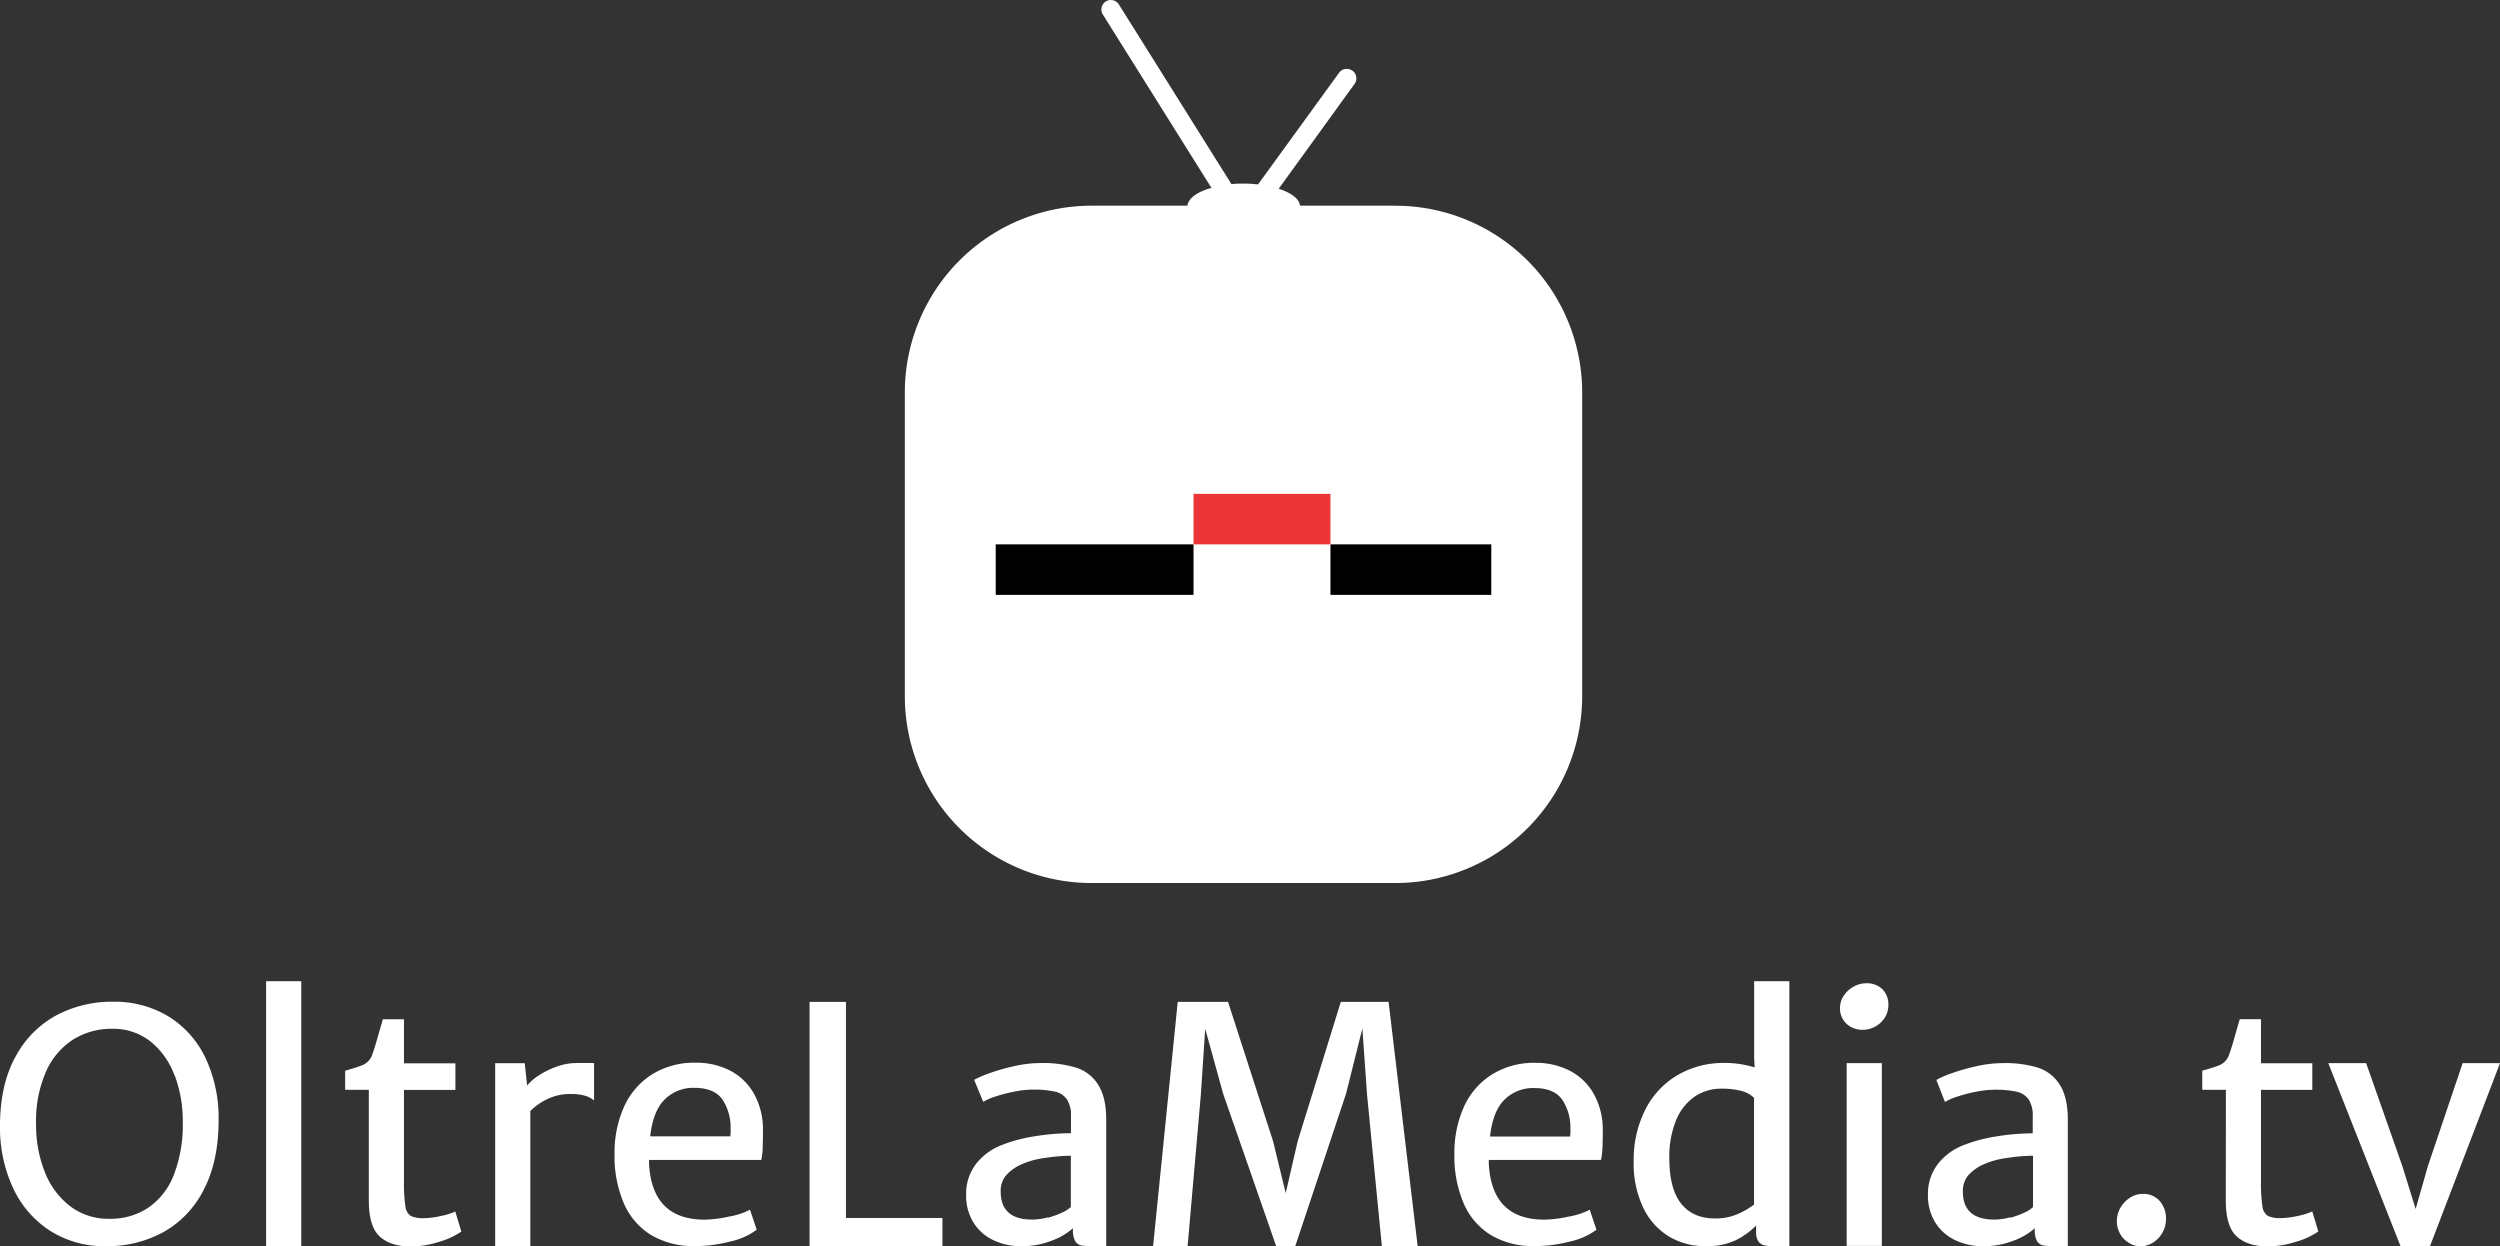
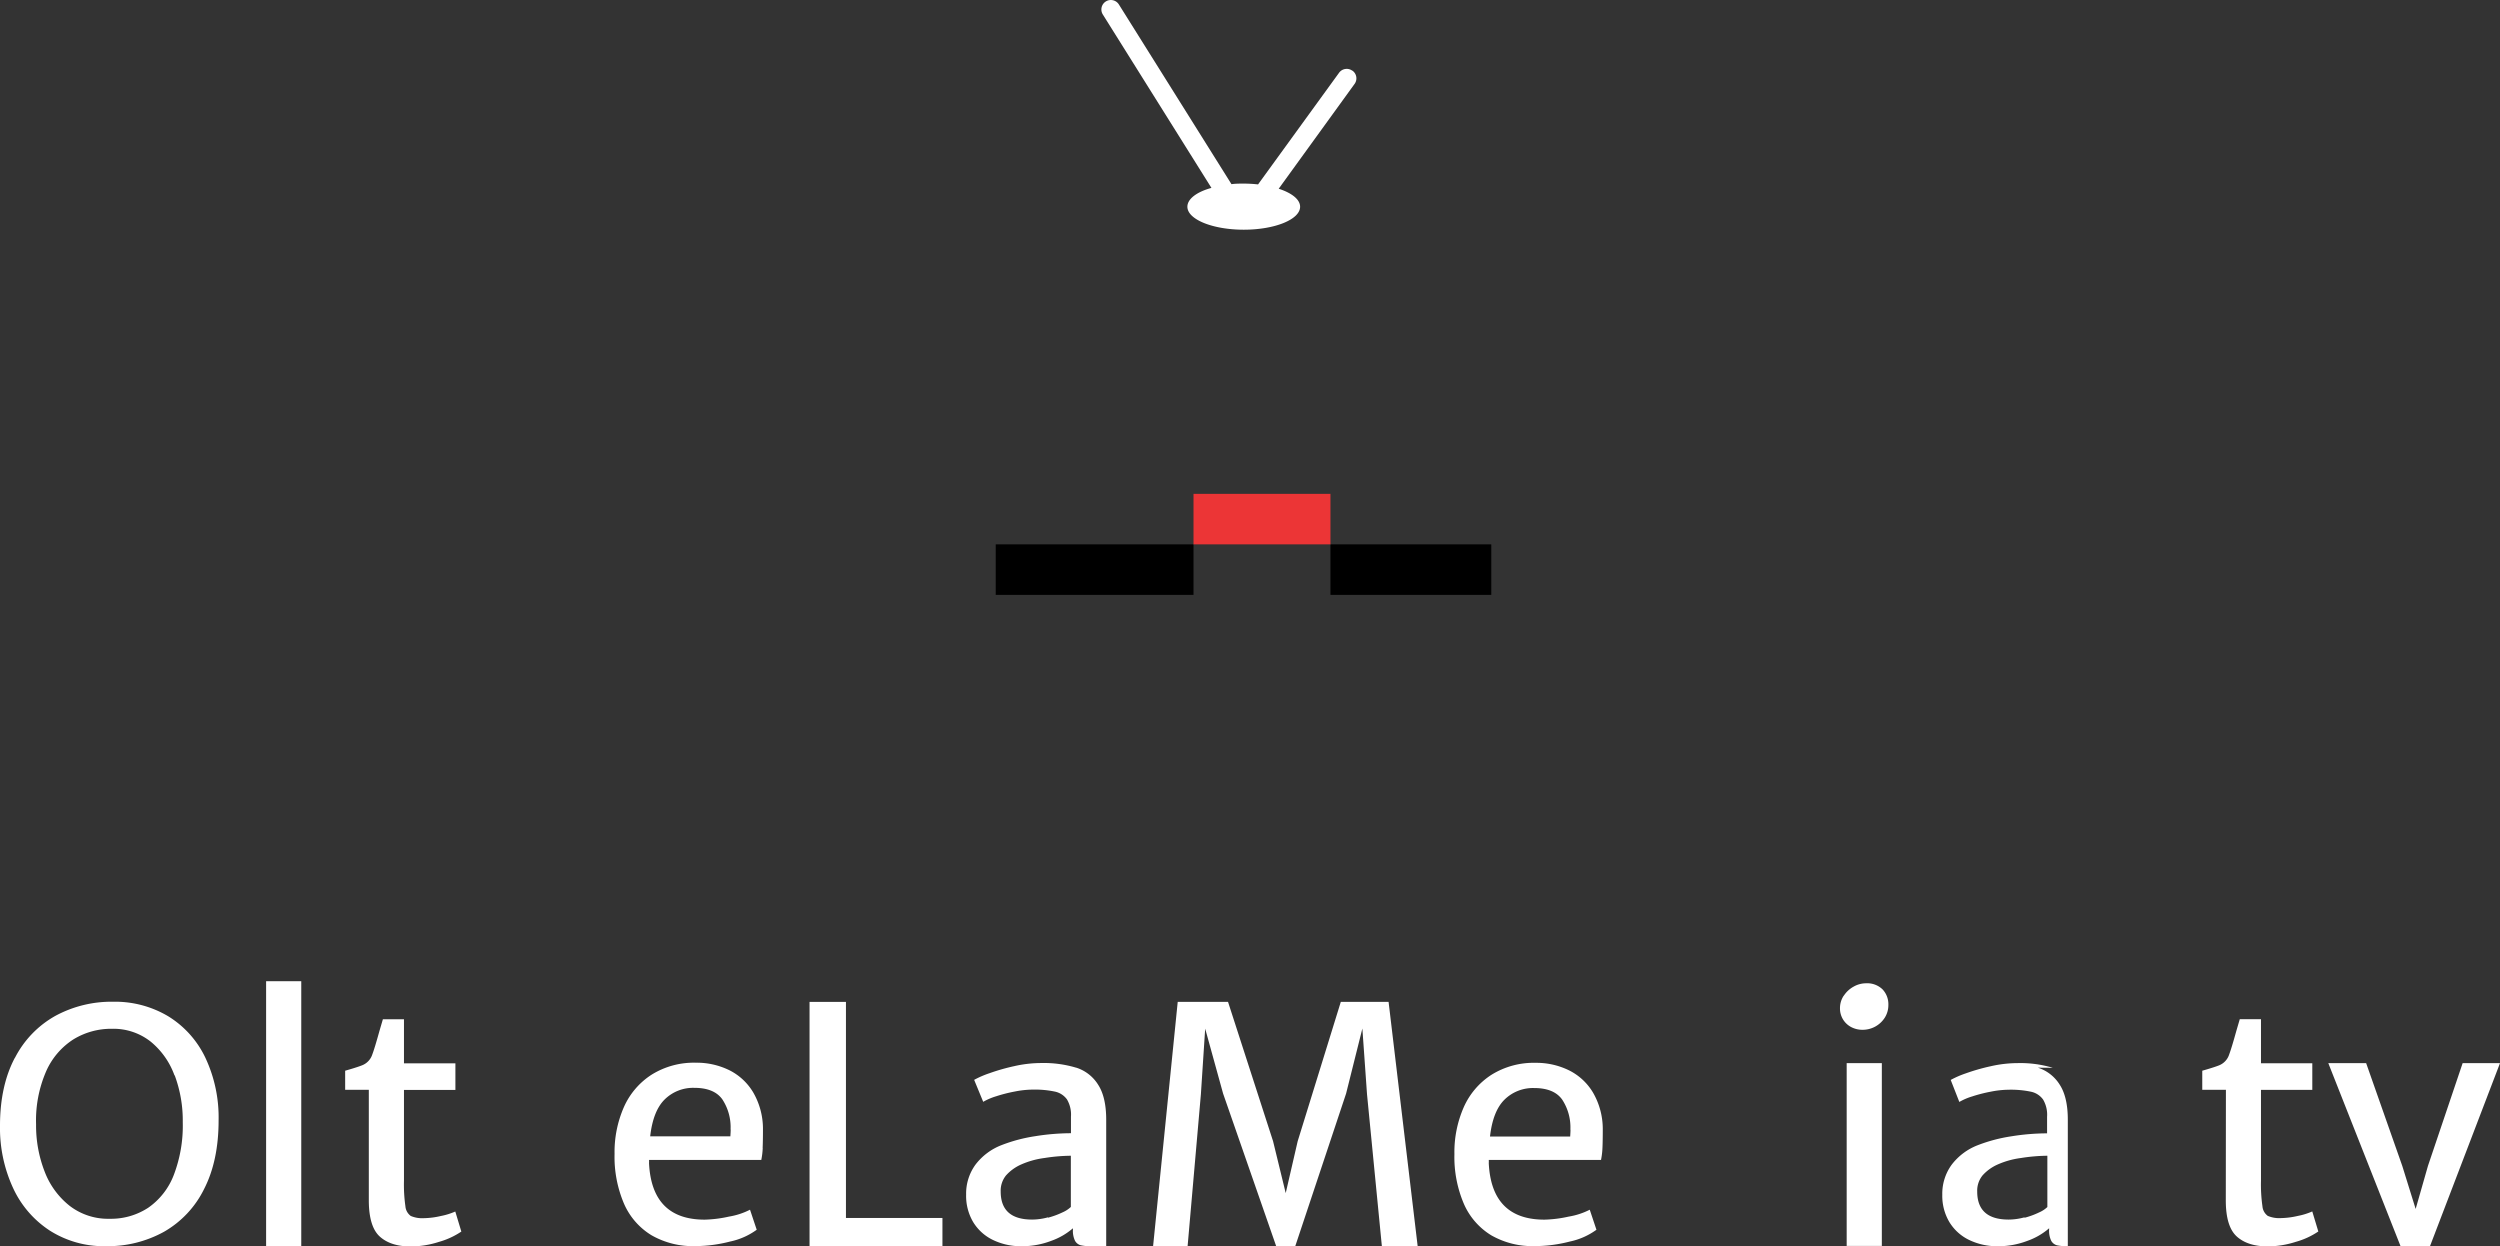
<svg xmlns="http://www.w3.org/2000/svg" viewBox="0 0 623.62 310.87">
  <rect x="0" y="0" width="623.62" height="310.87" fill="#333333" stroke="none" />
  <title>Risorsa 1</title>
  <g id="Livello_2" data-name="Livello 2">
    <g id="Livello_1-2" data-name="Livello 1">
      <g>
-         <path d="M348.07,51.31H272.31a46.6,46.6,0,0,0-46.6,46.6v75.76a46.6,46.6,0,0,0,46.6,46.6h75.76a46.6,46.6,0,0,0,46.6-46.6V97.92a46.6,46.6,0,0,0-46.6-46.6" style="fill: #fff" />
        <path d="M3.72,263.89a25.08,25.08,0,0,1,10.12-10.5,29.35,29.35,0,0,1,14.36-3.51A25.9,25.9,0,0,1,42,253.53a24.43,24.43,0,0,1,9.24,10.34,35,35,0,0,1,3.29,15.6q0,10.09-3.63,17.15a24.94,24.94,0,0,1-10,10.65,29.09,29.09,0,0,1-14.56,3.59A25.12,25.12,0,0,1,12.47,307a25.27,25.27,0,0,1-9.22-10.68A35.66,35.66,0,0,1,0,280.84q0-10,3.72-17m39.79,4.38a19.3,19.3,0,0,0-6-8.45,15,15,0,0,0-9.58-3.14,18,18,0,0,0-9.6,2.63,18.11,18.11,0,0,0-6.83,8A30.73,30.73,0,0,0,9,280.49a31.63,31.63,0,0,0,2.11,11.69,19.89,19.89,0,0,0,6.25,8.6,15.68,15.68,0,0,0,10,3.24A16.91,16.91,0,0,0,37,301.25a17.59,17.59,0,0,0,6.36-8.18,34.43,34.43,0,0,0,2.23-13.13,32.39,32.39,0,0,0-2-11.67" style="fill: #fff" />
        <rect x="66.38" y="244.76" width="8.77" height="66.07" style="fill: #fff" />
        <path d="M92,271.85h-5.9v-4.76l1.43-.42q1.83-.55,2.71-.9A4.33,4.33,0,0,0,92.88,263q.6-1.59,1.75-5.75l.88-3h5.26v11H113.6v6.64H100.77v22.67a38.4,38.4,0,0,0,.36,6.35,3.31,3.31,0,0,0,1.34,2.41,7.26,7.26,0,0,0,3.33.55,19.79,19.79,0,0,0,4.16-.54,16.57,16.57,0,0,0,3.61-1.12l1.51,5a19.24,19.24,0,0,1-5.6,2.58,23.25,23.25,0,0,1-7,1.14q-5,0-7.73-2.46T92,299.48Z" style="fill: #fff" />
-         <path d="M148.19,265.2v9.31a6.46,6.46,0,0,0-2.17-1.16,12.57,12.57,0,0,0-3.81-.45,12.78,12.78,0,0,0-5.6,1.23,15.62,15.62,0,0,0-4.32,3v33.73h-8.77V265.21h7.37l.6,5.58a11.76,11.76,0,0,1,2.85-2.48,20.71,20.71,0,0,1,4.5-2.23,14.47,14.47,0,0,1,4.92-.91q3.19,0,4.42,0" style="fill: #fff" />
        <path d="M190.26,286.35a18.24,18.24,0,0,1-.36,3h-28a6.19,6.19,0,0,1,0,.8q.68,14.08,13.87,14.09a31,31,0,0,0,6.06-.76,17.9,17.9,0,0,0,5.26-1.72l1.67,5a17.31,17.31,0,0,1-6.65,2.94,35,35,0,0,1-8.69,1.14,20.74,20.74,0,0,1-10.92-2.72,17.28,17.28,0,0,1-6.85-7.88,29.72,29.72,0,0,1-2.35-12.39,27.92,27.92,0,0,1,2.33-11.69,18.52,18.52,0,0,1,6.89-8.07,19.92,19.92,0,0,1,11.06-3,18.48,18.48,0,0,1,8.33,1.86,14.42,14.42,0,0,1,6,5.59,18.13,18.13,0,0,1,2.41,9q0,3.08-.08,4.77m-8-4.57a12.63,12.63,0,0,0-2.05-7.5q-2.05-2.88-7-2.88a10.11,10.11,0,0,0-7.35,2.86q-2.93,2.86-3.65,9.23h20q.08-1.17.08-1.71" style="fill: #fff" />
        <polygon points="211.02 249.92 211.02 303.82 235.09 303.82 235.09 310.82 201.94 310.82 201.94 249.92 211.02 249.92" style="fill: #fff" />
        <path d="M268.48,266.33a10,10,0,0,1,5.46,4.27q2,3.1,2,8.71v31.56H272.3a11.5,11.5,0,0,1-2.71-.24,2.31,2.31,0,0,1-1.43-1.12,5.74,5.74,0,0,1-.52-2.8v-.32a16.78,16.78,0,0,1-5.48,3.16,20.37,20.37,0,0,1-7.27,1.32,16.05,16.05,0,0,1-7.19-1.56,11.72,11.72,0,0,1-4.94-4.46A12.82,12.82,0,0,1,241,298a12.26,12.26,0,0,1,2.33-7.48,14.91,14.91,0,0,1,6.52-4.88,39.12,39.12,0,0,1,8.39-2.22,57,57,0,0,1,8.91-.74v-4.13a7.48,7.48,0,0,0-1-4.31,5,5,0,0,0-3-1.94,24.48,24.48,0,0,0-5.62-.5,23.82,23.82,0,0,0-4.4.48,37.32,37.32,0,0,0-4.66,1.19,15.08,15.08,0,0,0-3.21,1.38L243,269.37a23.38,23.38,0,0,1,3.77-1.64,49.85,49.85,0,0,1,6.22-1.78,30.68,30.68,0,0,1,6.71-.78,28.09,28.09,0,0,1,8.77,1.17m-7.05,37.41a19.94,19.94,0,0,0,3.65-1.34,7,7,0,0,0,2.05-1.34V288.3a43.53,43.53,0,0,0-6.56.56,21,21,0,0,0-5.88,1.64,11,11,0,0,0-3.74,2.72,6.05,6.05,0,0,0-1.32,4q0,7,7.85,7a15.1,15.1,0,0,0,3.95-.56" style="fill: #fff" />
        <polygon points="306.33 249.92 317.57 284.69 320.72 297.62 323.7 284.69 334.46 249.92 346.38 249.92 353.63 310.82 344.7 310.82 341 272.97 339.84 256.56 335.78 272.79 323.11 310.82 318.33 310.82 305.1 272.79 300.63 256.6 299.56 272.97 296.25 310.82 287.64 310.82 293.78 249.92 306.33 249.92" style="fill: #fff" />
        <path d="M399.73,286.35a18.46,18.46,0,0,1-.36,3h-28a6.19,6.19,0,0,1,0,.8q.68,14.08,13.87,14.09a31,31,0,0,0,6.06-.76,17.9,17.9,0,0,0,5.26-1.72l1.67,5a17.31,17.31,0,0,1-6.65,2.94,35,35,0,0,1-8.69,1.14A20.74,20.74,0,0,1,372,308.15a17.28,17.28,0,0,1-6.85-7.88,29.74,29.74,0,0,1-2.35-12.39,27.92,27.92,0,0,1,2.33-11.69,18.52,18.52,0,0,1,6.89-8.07,19.92,19.92,0,0,1,11.06-3A18.48,18.48,0,0,1,391.4,267a14.43,14.43,0,0,1,6,5.59,18.13,18.13,0,0,1,2.41,9q0,3.08-.08,4.77m-8-4.57a12.62,12.62,0,0,0-2.05-7.5q-2.05-2.88-7-2.88a10.11,10.11,0,0,0-7.35,2.86q-2.93,2.86-3.65,9.23h20q.08-1.17.08-1.71" style="fill: #fff" />
-         <path d="M446.35,244.76v66.11h-3.79a10.44,10.44,0,0,1-2.49-.24,2.51,2.51,0,0,1-1.47-1,4,4,0,0,1-.54-2.28V305.7a19,19,0,0,1-5.1,3.68,16.78,16.78,0,0,1-7.53,1.48,17.5,17.5,0,0,1-9-2.36,16.78,16.78,0,0,1-6.48-7.14,25.63,25.63,0,0,1-2.43-11.72,27.7,27.7,0,0,1,2.83-12.71,20.91,20.91,0,0,1,8-8.68,22.71,22.71,0,0,1,11.93-3.1,24.77,24.77,0,0,1,7.41,1.12l-.12-2.45V244.76Zm-27,55.46q2.93,3.72,8.47,3.72a13.77,13.77,0,0,0,5.4-1,19.37,19.37,0,0,0,4.32-2.46V273.85a7.09,7.09,0,0,0-3.19-1.73,19.18,19.18,0,0,0-5-.55,11.55,11.55,0,0,0-6.65,2,13.18,13.18,0,0,0-4.62,5.92,23.87,23.87,0,0,0-1.67,9.4q0,7.6,2.93,11.32" style="fill: #fff" />
        <path d="M459.92,248.4a6.84,6.84,0,0,1,2.45-2.28,6.28,6.28,0,0,1,3.07-.84,5.5,5.5,0,0,1,4.16,1.52,5.39,5.39,0,0,1,1.45,3.88,5.85,5.85,0,0,1-.91,3.2,6.55,6.55,0,0,1-5.54,3,6,6,0,0,1-2.79-.66,5.22,5.22,0,0,1-2.83-4.74,5.61,5.61,0,0,1,.94-3.12m9.5,62.43h-8.77V265.2h8.77Z" style="fill: #fff" />
-         <path d="M508.35,266.33a10,10,0,0,1,5.46,4.27q2,3.1,2,8.71v31.56h-3.58a11.5,11.5,0,0,1-2.71-.24,2.31,2.31,0,0,1-1.43-1.12,5.77,5.77,0,0,1-.52-2.8v-.32a16.74,16.74,0,0,1-5.48,3.16,20.36,20.36,0,0,1-7.27,1.32,16.06,16.06,0,0,1-7.19-1.56,11.72,11.72,0,0,1-4.94-4.46,12.82,12.82,0,0,1-1.77-6.82,12.26,12.26,0,0,1,2.33-7.48,14.9,14.9,0,0,1,6.51-4.88,39.14,39.14,0,0,1,8.39-2.22,57,57,0,0,1,8.91-.74v-4.13a7.48,7.48,0,0,0-1-4.31,5,5,0,0,0-3-1.94,24.49,24.49,0,0,0-5.62-.5,23.82,23.82,0,0,0-4.4.48,37.29,37.29,0,0,0-4.66,1.19,15.13,15.13,0,0,0-3.21,1.38l-2.15-5.49a23.32,23.32,0,0,1,3.76-1.64,49.8,49.8,0,0,1,6.22-1.78,30.69,30.69,0,0,1,6.71-.78,28.09,28.09,0,0,1,8.77,1.17m-7.05,37.41a19.94,19.94,0,0,0,3.65-1.34,7,7,0,0,0,2.05-1.34V288.3a43.52,43.52,0,0,0-6.56.56,21,21,0,0,0-5.88,1.64,11,11,0,0,0-3.74,2.72,6.05,6.05,0,0,0-1.32,4q0,7,7.85,7a15.1,15.1,0,0,0,3.95-.56" style="fill: #fff" />
-         <path d="M528.95,301.26a7.28,7.28,0,0,1,2.39-2.5,5.68,5.68,0,0,1,3.11-.94,5.36,5.36,0,0,1,4.32,1.8,6.61,6.61,0,0,1,1.53,4.44,6.8,6.8,0,0,1-.9,3.44A6.73,6.73,0,0,1,537,310a6,6,0,0,1-3.17.9A5.45,5.45,0,0,1,531,310a6,6,0,0,1-2.15-2.24,6.3,6.3,0,0,1-.8-3.14,6.6,6.6,0,0,1,.92-3.4" style="fill: #fff" />
+         <path d="M508.35,266.33a10,10,0,0,1,5.46,4.27q2,3.1,2,8.71v31.56a11.5,11.5,0,0,1-2.71-.24,2.31,2.31,0,0,1-1.43-1.12,5.77,5.77,0,0,1-.52-2.8v-.32a16.74,16.74,0,0,1-5.48,3.16,20.36,20.36,0,0,1-7.27,1.32,16.06,16.06,0,0,1-7.19-1.56,11.72,11.72,0,0,1-4.94-4.46,12.82,12.82,0,0,1-1.77-6.82,12.26,12.26,0,0,1,2.33-7.48,14.9,14.9,0,0,1,6.51-4.88,39.14,39.14,0,0,1,8.39-2.22,57,57,0,0,1,8.91-.74v-4.13a7.48,7.48,0,0,0-1-4.31,5,5,0,0,0-3-1.94,24.49,24.49,0,0,0-5.62-.5,23.82,23.82,0,0,0-4.4.48,37.29,37.29,0,0,0-4.66,1.19,15.13,15.13,0,0,0-3.21,1.38l-2.15-5.49a23.32,23.32,0,0,1,3.76-1.64,49.8,49.8,0,0,1,6.22-1.78,30.69,30.69,0,0,1,6.71-.78,28.09,28.09,0,0,1,8.77,1.17m-7.05,37.41a19.94,19.94,0,0,0,3.65-1.34,7,7,0,0,0,2.05-1.34V288.3a43.52,43.52,0,0,0-6.56.56,21,21,0,0,0-5.88,1.64,11,11,0,0,0-3.74,2.72,6.05,6.05,0,0,0-1.32,4q0,7,7.85,7a15.1,15.1,0,0,0,3.95-.56" style="fill: #fff" />
        <path d="M555.25,271.85h-5.9v-4.76l1.43-.42q1.83-.55,2.71-.9a4.33,4.33,0,0,0,2.59-2.79q.6-1.59,1.75-5.75l.88-3H564v11H576.8v6.64H564v22.67a38.42,38.42,0,0,0,.36,6.35,3.31,3.31,0,0,0,1.33,2.41,7.27,7.27,0,0,0,3.33.55,19.77,19.77,0,0,0,4.16-.54,16.57,16.57,0,0,0,3.61-1.12l1.51,5a19.22,19.22,0,0,1-5.6,2.58,23.25,23.25,0,0,1-7,1.14q-5,0-7.73-2.46t-2.75-8.93Z" style="fill: #fff" />
        <polygon points="623.62 265.2 606.17 310.82 598.8 310.82 580.79 265.2 590.23 265.2 599.24 290.83 602.58 301.57 605.65 290.83 614.3 265.2 623.62 265.2" style="fill: #fff" />
        <rect x="331.88" y="135.79" width="40.12" height="12.6" />
        <rect x="248.38" y="135.79" width="49.34" height="12.6" />
        <rect x="297.72" y="123.19" width="34.16" height="12.6" style="fill: #ec3536" />
        <path d="M337.32,17.63a2.36,2.36,0,0,0-3.3.53L313.82,46a33.53,33.53,0,0,0-3.63-.2c-1,0-2,0-3,.14L279.1,1.11a2.36,2.36,0,0,0-4,2.51l27.09,43.25c-3.65,1-6,2.75-6,4.7,0,3.16,6.29,5.73,14.06,5.73s14.06-2.56,14.06-5.73c0-1.82-2.09-3.44-5.34-4.49l18.93-26.15a2.36,2.36,0,0,0-.53-3.3" style="fill: #fff" />
      </g>
    </g>
  </g>
</svg>